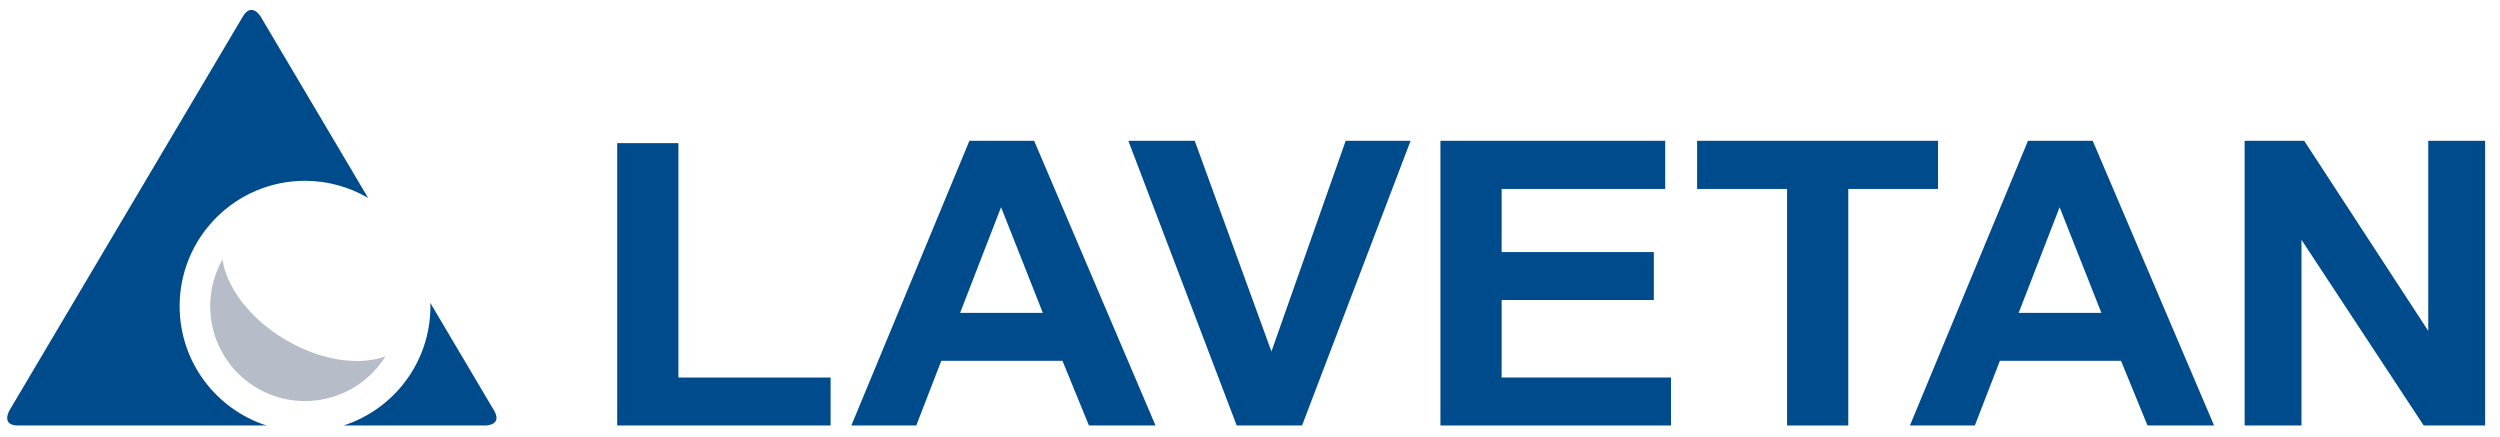
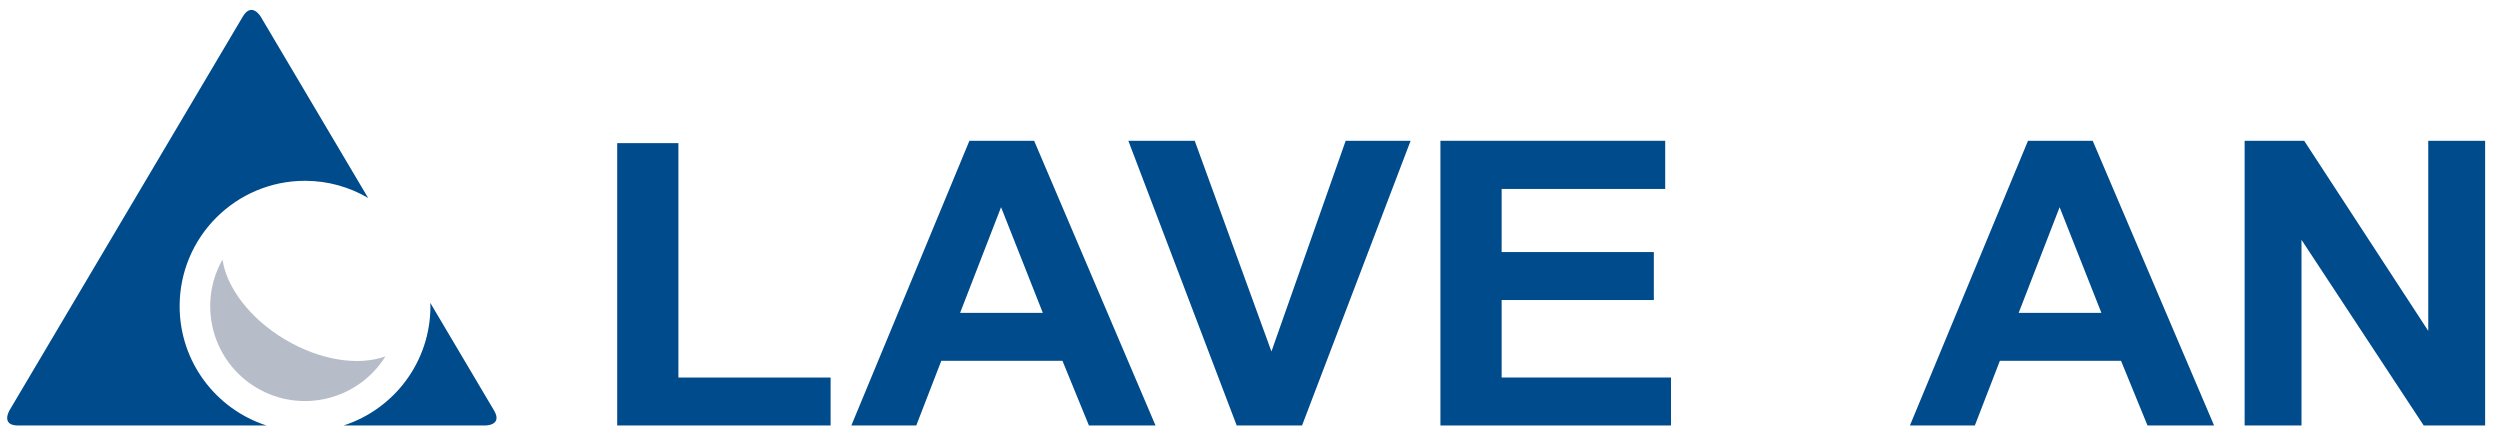
<svg xmlns="http://www.w3.org/2000/svg" version="1.1" viewBox="0 0 236.147 41.313">
  <defs>
    <style>
      .cls-1 {
        fill: #004b8c;
      }

      .cls-2 {
        fill: #b6bdc9;
      }
    </style>
  </defs>
  <g>
    <g id="Layer_1">
      <path class="cls-2" d="M21.017,24.517c-2.392,4.232-.98,9.617,3.22,12.111,4.2,2.494,9.605,1.156,12.175-2.97-2.492.92-6.117.411-9.472-1.581-3.355-1.992-5.537-4.932-5.923-7.56" />
      <path class="cls-1" d="M34.772,18.697L24.623,1.568s-.845-1.425-1.689,0L.894,38.766s-.845,1.425.812,1.425h23.465c-4.758-1.537-8.203-5.998-8.203-11.269,0-6.541,5.304-11.844,11.845-11.844,2.176,0,4.207.596,5.959,1.619M46.663,38.766l-6.021-10.162c.003.107.016.211.016.318,0,5.271-3.444,9.732-8.203,11.269h13.396s1.656,0,.812-1.425" />
      <g>
        <path class="cls-1" d="M58.3,40.191V13.518h5.782v22.141h14.376v4.531h-20.158Z" />
        <path class="cls-1" d="M109.149,40.191h-6.29l-2.5-6.109h-11.446l-2.363,6.109h-6.133l11.153-26.893h6.113l11.466,26.893ZM98.504,29.551l-3.945-9.979-3.868,9.979h7.813Z" />
        <path class="cls-1" d="M116.817,40.191l-10.235-26.893h6.27l7.247,19.903,7.012-19.903h6.133l-10.255,26.893h-6.172Z" />
        <path class="cls-1" d="M136.061,40.191V13.298h21.232v4.549h-15.45v5.962h14.376v4.531h-14.376v7.319h15.997v4.531h-21.779Z" />
-         <path class="cls-1" d="M168.805,40.191v-22.343h-8.497v-4.549h22.755v4.549h-8.477v22.343h-5.782Z" />
        <path class="cls-1" d="M209.14,40.191h-6.289l-2.5-6.109h-11.446l-2.363,6.109h-6.133l11.153-26.893h6.113l11.465,26.893ZM198.495,29.551l-3.945-9.979-3.868,9.979h7.813Z" />
        <path class="cls-1" d="M212.025,40.191V13.298h5.626l11.719,17.959V13.298h5.372v26.893h-5.802l-11.543-17.537v17.537h-5.372Z" />
      </g>
    </g>
  </g>
</svg>